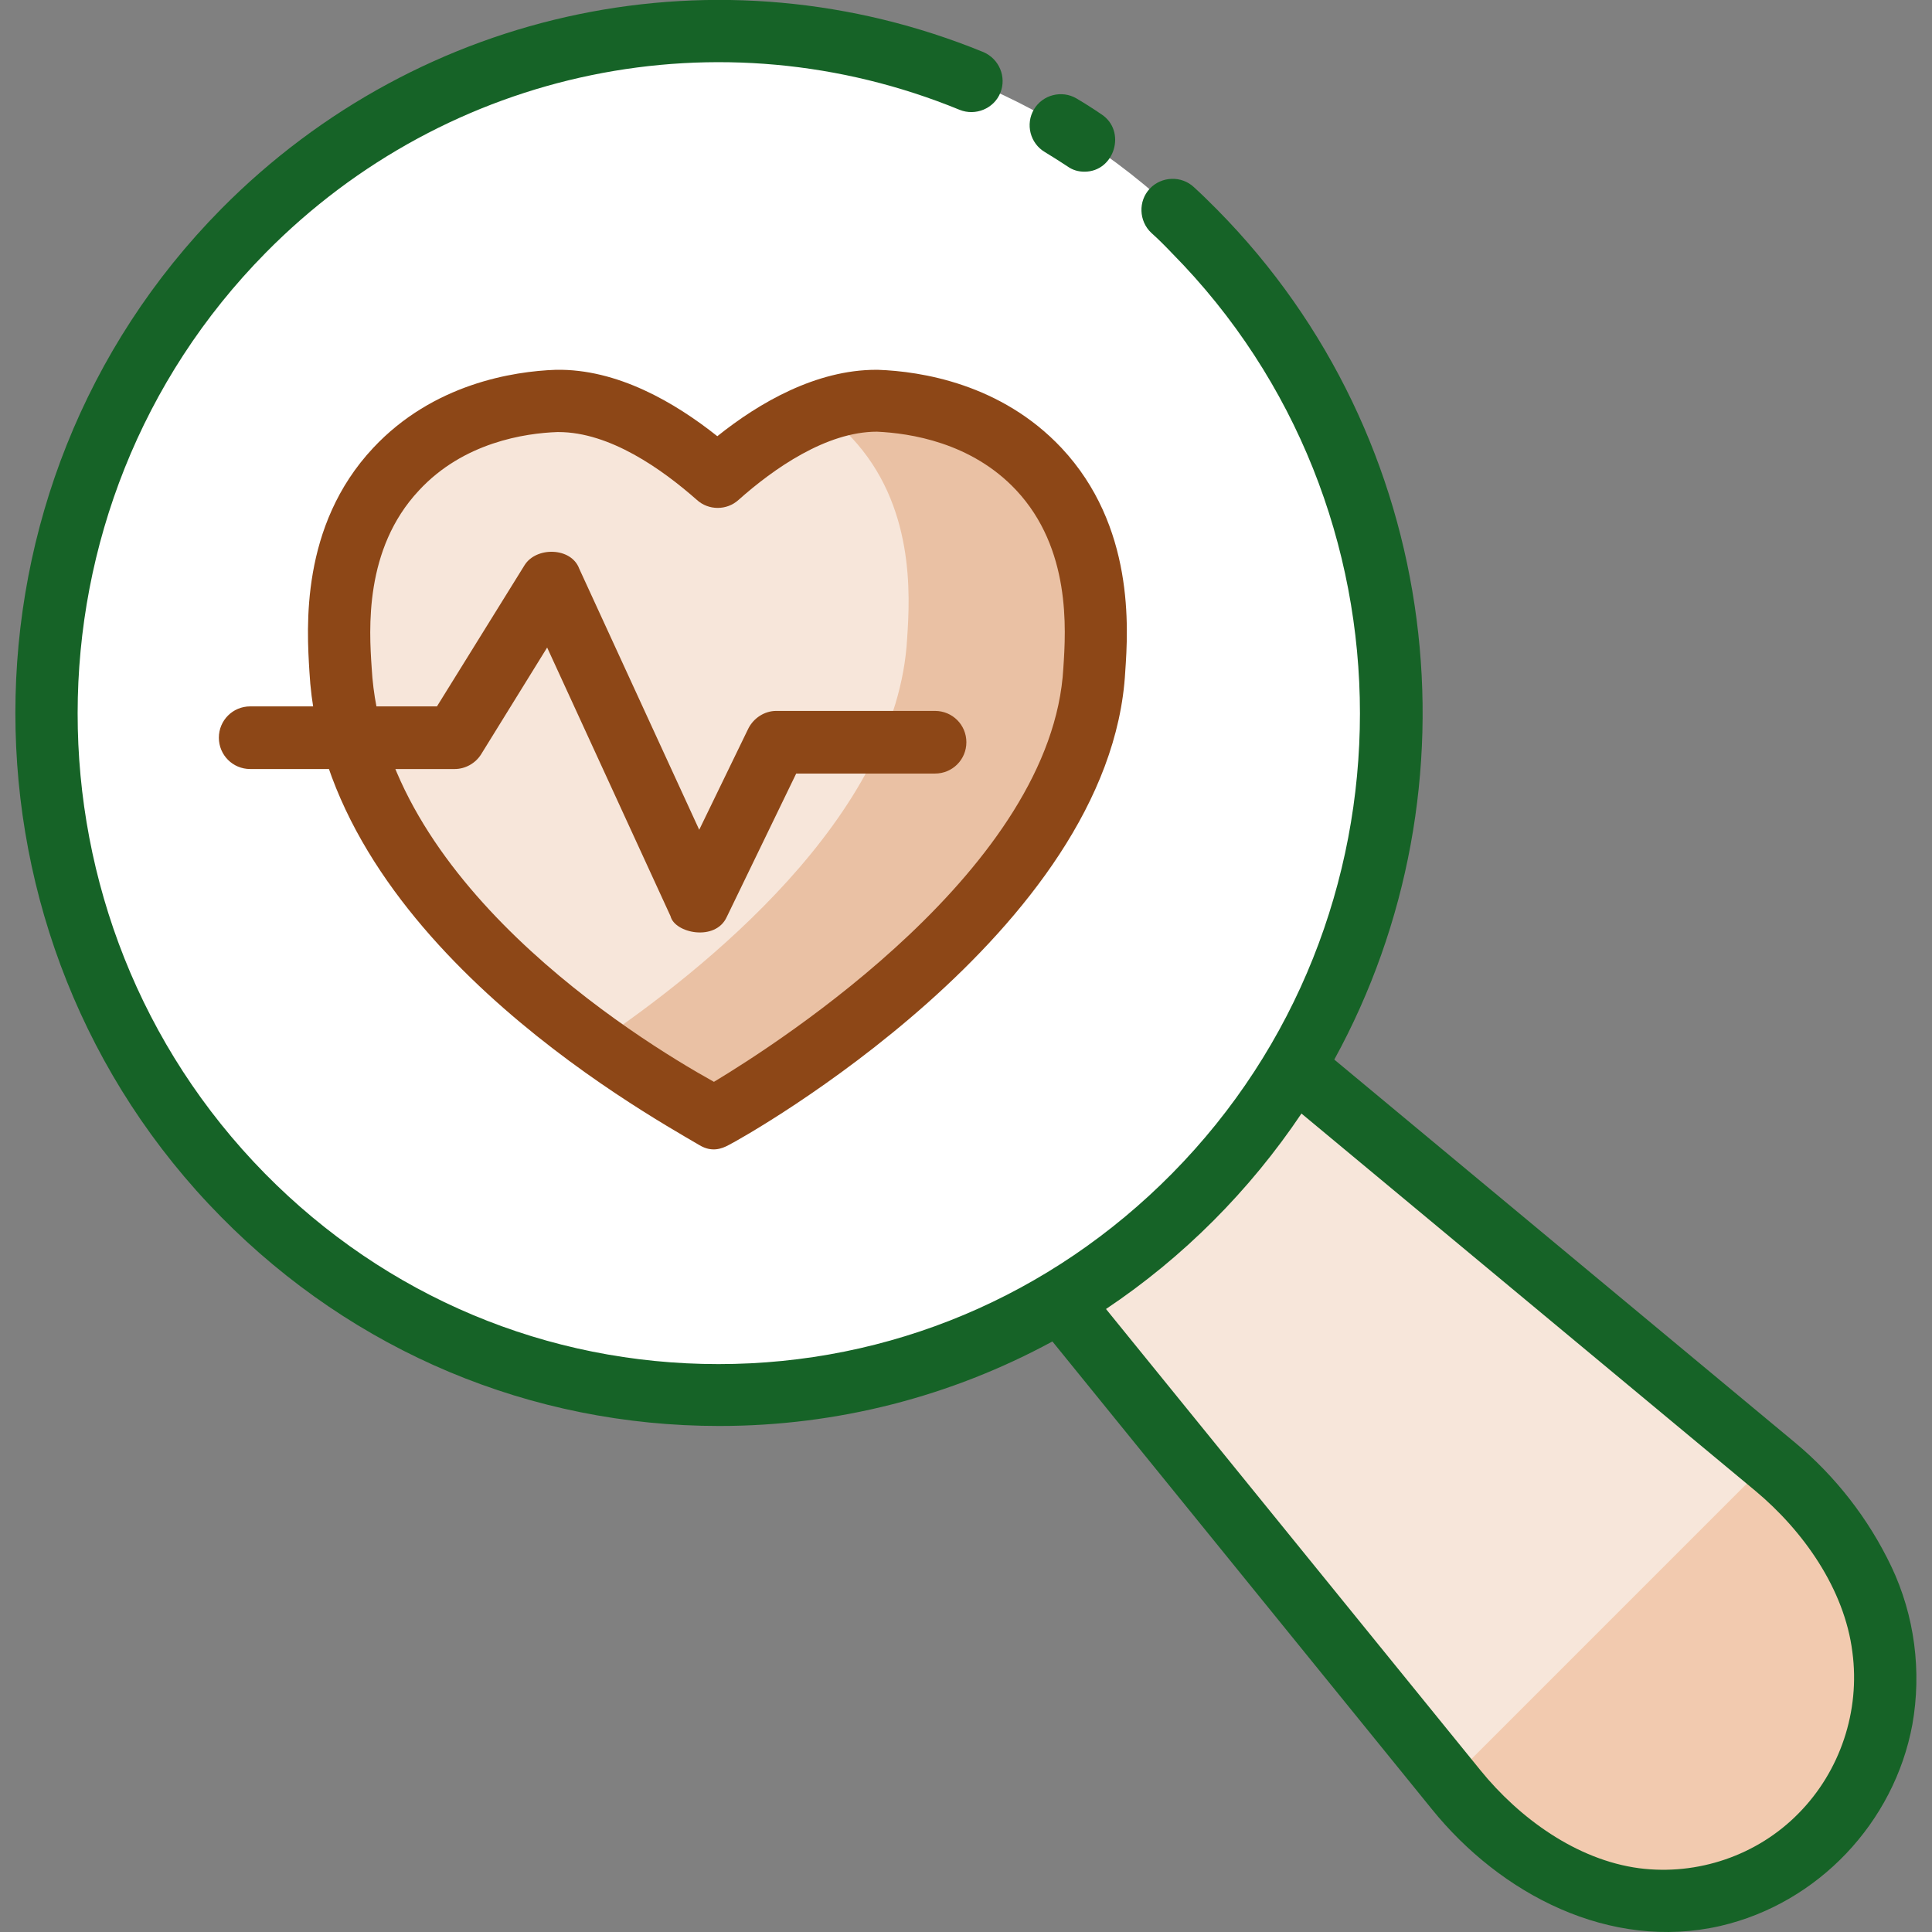
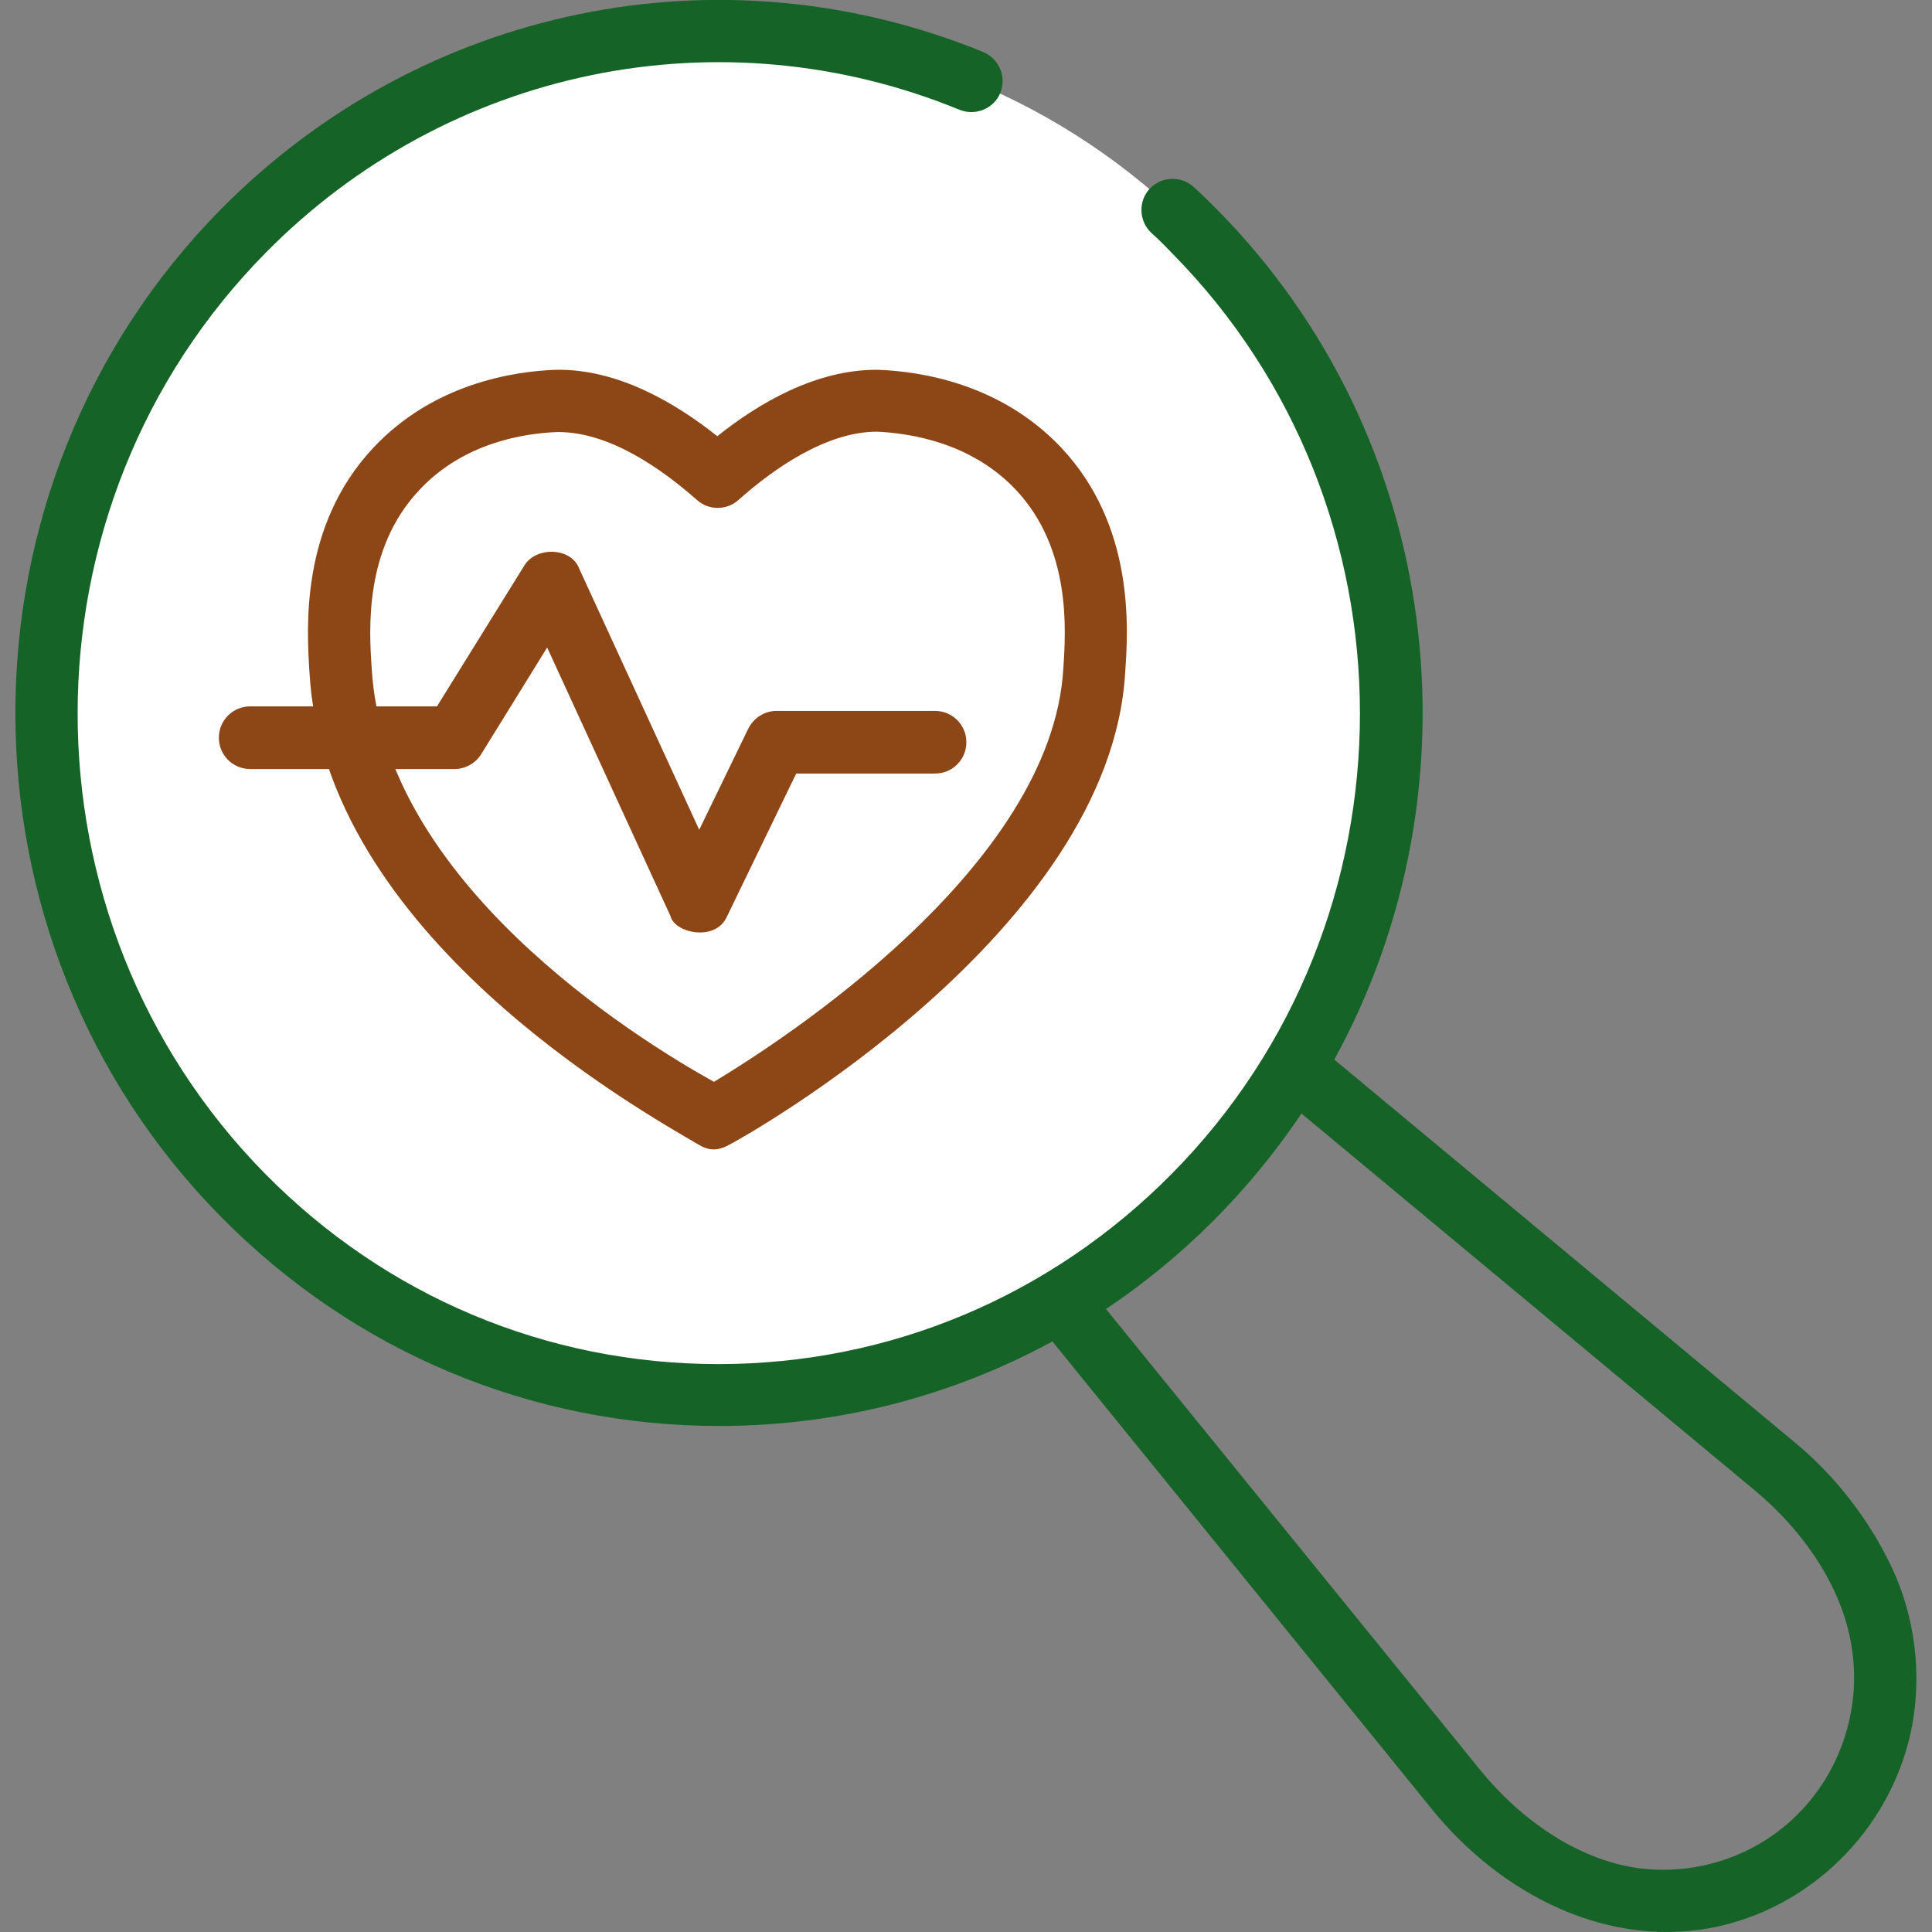
<svg xmlns="http://www.w3.org/2000/svg" version="1.1" id="Layer_1" x="0px" y="0px" viewBox="0 0 512 512" style="enable-background:new 0 0 512 512;" xml:space="preserve">
  <rect x="0" y="0" width="512" height="512" fill="#808080" stroke="none" />
  <style type="text/css">
	.st0{fill:#F7E6DA;}
	.st1{fill:#F2CAAF;}
	.st2{fill:#FFFFFF;}
	.st3{fill:#166327;}
	.st4{fill:#EAC1A4;}
	.st5{fill:#8D4717;}
</style>
  <g id="XMLID_16_">
    <g id="XMLID_30_">
-       <path class="st0" d="M482.5,486.4c-17.6,17.8-44.5,22.4-67,11.4c-11.4-5.6-21.5-13.7-29.6-23.6L267.8,328.8l58.9-59.6l143.8,119.5    c9.8,8.2,17.8,18.4,23.3,30C504.7,441.4,500.1,468.6,482.5,486.4L482.5,486.4z" />
-     </g>
+       </g>
    <g>
-       <path class="st1" d="M493.8,418.7c-5.5-11.6-13.5-21.8-23.3-30l-1.7-1.4l-84.7,84.7l1.8,2.2c8.1,9.9,18.2,18,29.6,23.6    c22.5,11,49.3,6.4,67-11.4C500.1,468.6,504.7,441.4,493.8,418.7L493.8,418.7z" />
-     </g>
+       </g>
    <g id="XMLID_18_">
      <path class="st2" d="M316.7,61.3c69.6,70.6,69.6,184.9,0,255.5s-182.5,70.6-252.1,0s-69.6-184.9,0-255.5S247-9.3,316.7,61.3    L316.7,61.3z" />
    </g>
    <g id="XMLID_17_">
-       <path class="st3" d="M287.4,45.5c-1.6,0-3.1-0.4-4.5-1.4c-2-1.3-4-2.6-6-3.8c-3.9-2.3-5.2-7.4-2.9-11.3c2.3-3.9,7.4-5.2,11.3-2.9    c2.2,1.3,4.4,2.7,6.6,4.2C298.6,34.7,295.4,45.5,287.4,45.5z" />
-     </g>
+       </g>
  </g>
  <g>
    <g>
-       <path class="st0" d="M275.3,124.3c-16.1-17.2-38.7-17.9-42.7-18.1c-15.1-0.1-30.4,9.4-42.5,20.2c-12.1-10.8-27.3-20.3-42.5-20.2    c-4,0.1-26.6,0.9-42.7,18.1c-16.7,17.8-15.5,41.6-14.7,53.2c3.6,65.2,83.8,110.6,99.1,118.7c0,0,97.2-53.5,100.7-118.7    C290.8,166,292,142.1,275.3,124.3z" />
-     </g>
+       </g>
    <g>
-       <path class="st4" d="M275.3,124.3c-16.1-17.2-38.7-17.9-42.7-18.1c-5,0-10,1-15,2.8c2.8,2,5.5,4.3,8.1,7    c16.7,17.8,15.5,41.6,14.7,53.2c-2.6,47.2-54.2,88.2-82.5,107.3c14.1,10.2,26.3,17,31.3,19.6c0,0,97.2-53.5,100.7-118.7    C290.8,166,292,142.1,275.3,124.3L275.3,124.3z" />
-     </g>
+       </g>
  </g>
  <g id="XMLID_9_">
    <path class="st5" d="M177.7,242.8L145,171.6l-17.5,28.3c-1.5,2.4-4.2,3.9-7,3.9H66.3c-4.6,0-8.3-3.7-8.3-8.3s3.7-8.3,8.3-8.3h49.5   l23.2-37.4c3.1-5,12.4-4.8,14.5,0.9l31.8,69.2l13-26.8c1.4-2.8,4.3-4.7,7.4-4.7h42.1c4.6,0,8.3,3.7,8.3,8.3s-3.7,8.3-8.3,8.3H211   L192.6,243C189.6,249.6,178.8,247.3,177.7,242.8z" />
  </g>
  <g>
    <path class="st5" d="M185.4,303.5C169.2,294,85.8,247.4,82,178c-0.7-11.5-2.5-38.6,16.9-59.3c15.9-17,37.1-20.3,48.4-20.7   c16.3-0.3,31.6,8.7,42.8,17.6c11.1-8.9,26.2-17.6,42.1-17.6h0.4c11.5,0.4,32.7,3.7,48.7,20.7c19.4,20.7,17.7,47.8,16.9,59.3   c-3.8,68.9-100.8,123.3-105,125.4C191.2,304.5,188.6,305.4,185.4,303.5L185.4,303.5z M148,114.5c-0.1,0-0.2,0-0.3,0   c-8.5,0.3-24.9,2.7-36.7,15.5c-14.5,15.5-13.2,36.8-12.5,47c3.1,56.4,69.3,97.8,90.7,109.7c17.6-10.6,89.7-56.9,92.6-109.7   c0.7-10.3,2-31.6-12.5-47.1c0,0,0,0,0,0c-11.9-12.7-28.2-15.1-36.9-15.5c-13.4,0-27.4,9.8-36.7,18.1c-3.1,2.8-7.9,2.8-11,0   C175.4,124.3,161.6,114.5,148,114.5z" />
  </g>
  <path class="st3" d="M501.2,415.1c-6-12.6-14.8-23.9-25.5-32.8L353.6,280.8c39.4-71.8,29.1-164.4-31.1-225.3c-2-2-4-4-6.1-5.9  c-3.3-3.1-8.6-2.9-11.7,0.4c-3.1,3.3-2.9,8.6,0.4,11.7c1.9,1.7,3.7,3.5,5.5,5.4c66.4,67.2,66.4,176.7,0,243.9  c-32.1,32.5-74.8,50.5-120.2,50.5c-45.4,0-88.1-17.9-120.2-50.5C4,243.7,4,134.3,70.4,67c48.3-49,120.5-63.9,183.9-37.9  c4.2,1.7,9.1-0.3,10.8-4.5c1.7-4.2-0.3-9-4.5-10.8C190.9-14.7,111.7,1.7,58.6,55.4c-72.7,73.6-72.7,193.5,0,267.1  c35.2,35.7,82.1,55.4,132,55.4c31.3,0,61.4-7.8,88.3-22.4l100.6,124c18.2,22.5,47.1,37.6,76.4,30.9c25.9-6,46.1-27.4,50.9-53.4  C509.3,442.9,507.4,428.1,501.2,415.1C495.2,402.6,513.6,441,501.2,415.1L501.2,415.1z M476.6,480.6c-10.9,11.1-26.7,16.5-42.2,14.5  c-16.6-2.2-31.8-13.3-42.1-26l-99.2-122.2c20.5-13.7,38.1-31.4,51.8-51.8l120.3,100c12.7,10.6,23.6,26,25.7,42.7  C493,453.4,487.7,469.4,476.6,480.6C461.5,496,491.8,465.3,476.6,480.6C465.7,491.7,491.8,465.3,476.6,480.6L476.6,480.6z" />
</svg>